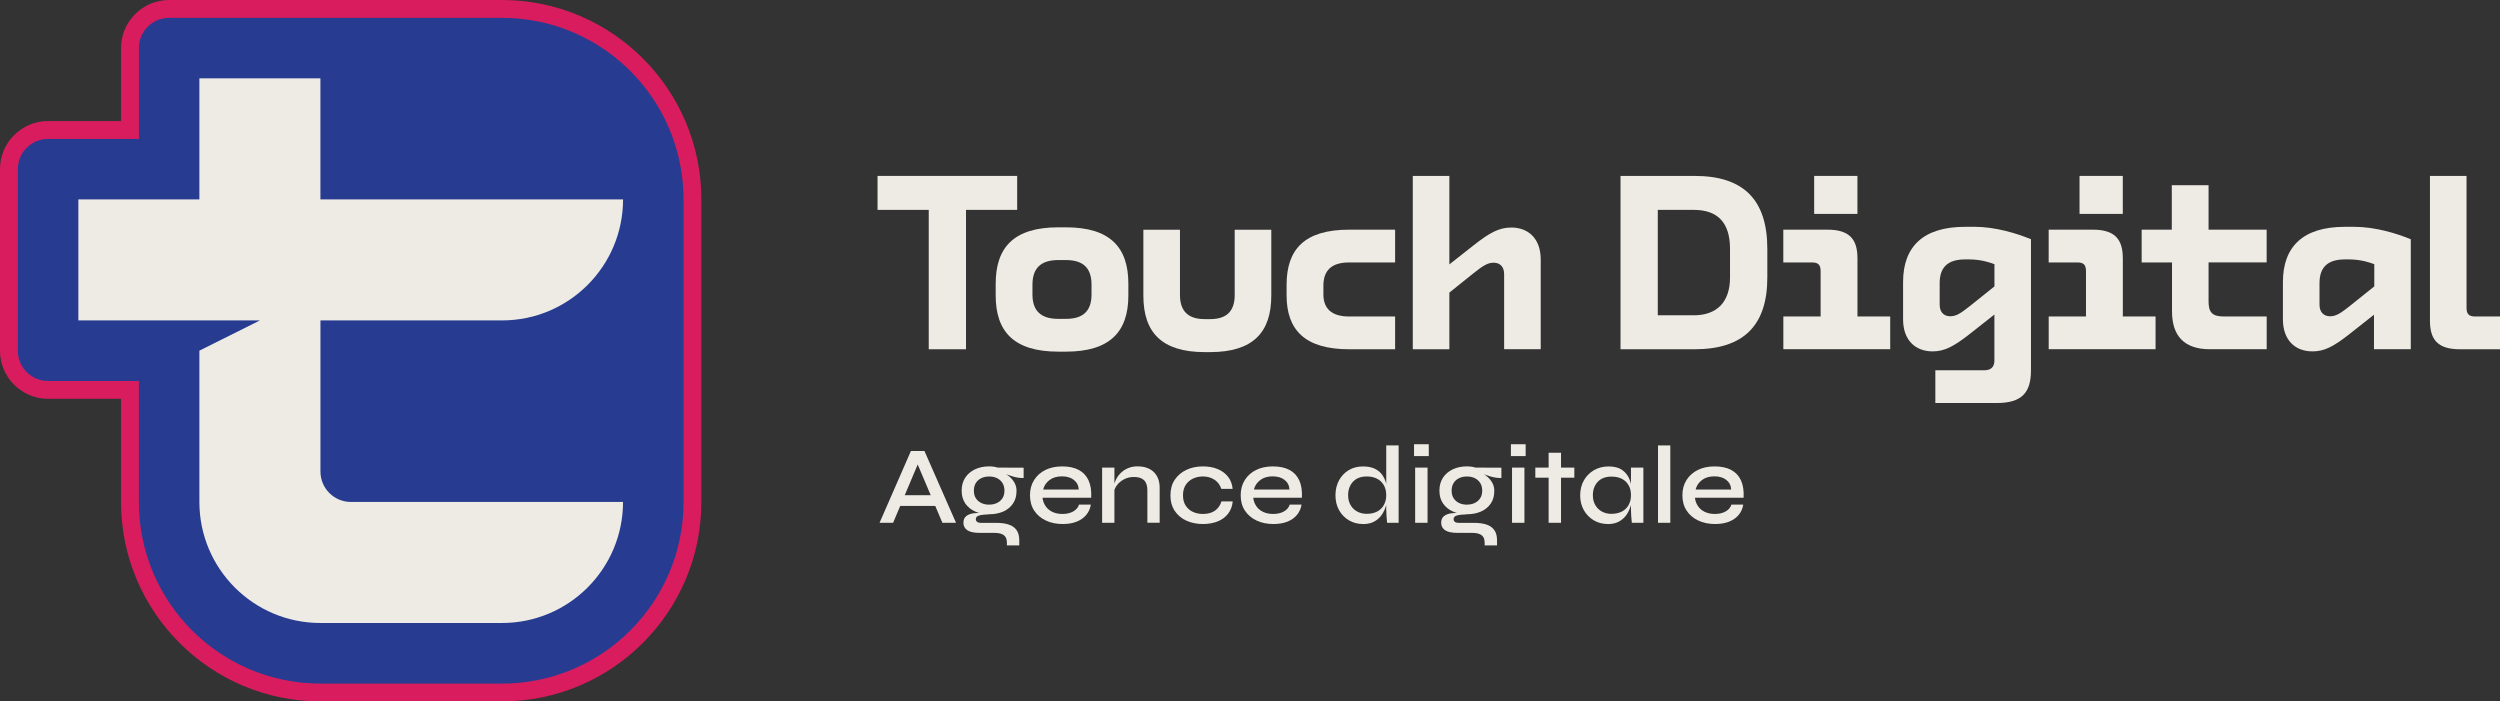
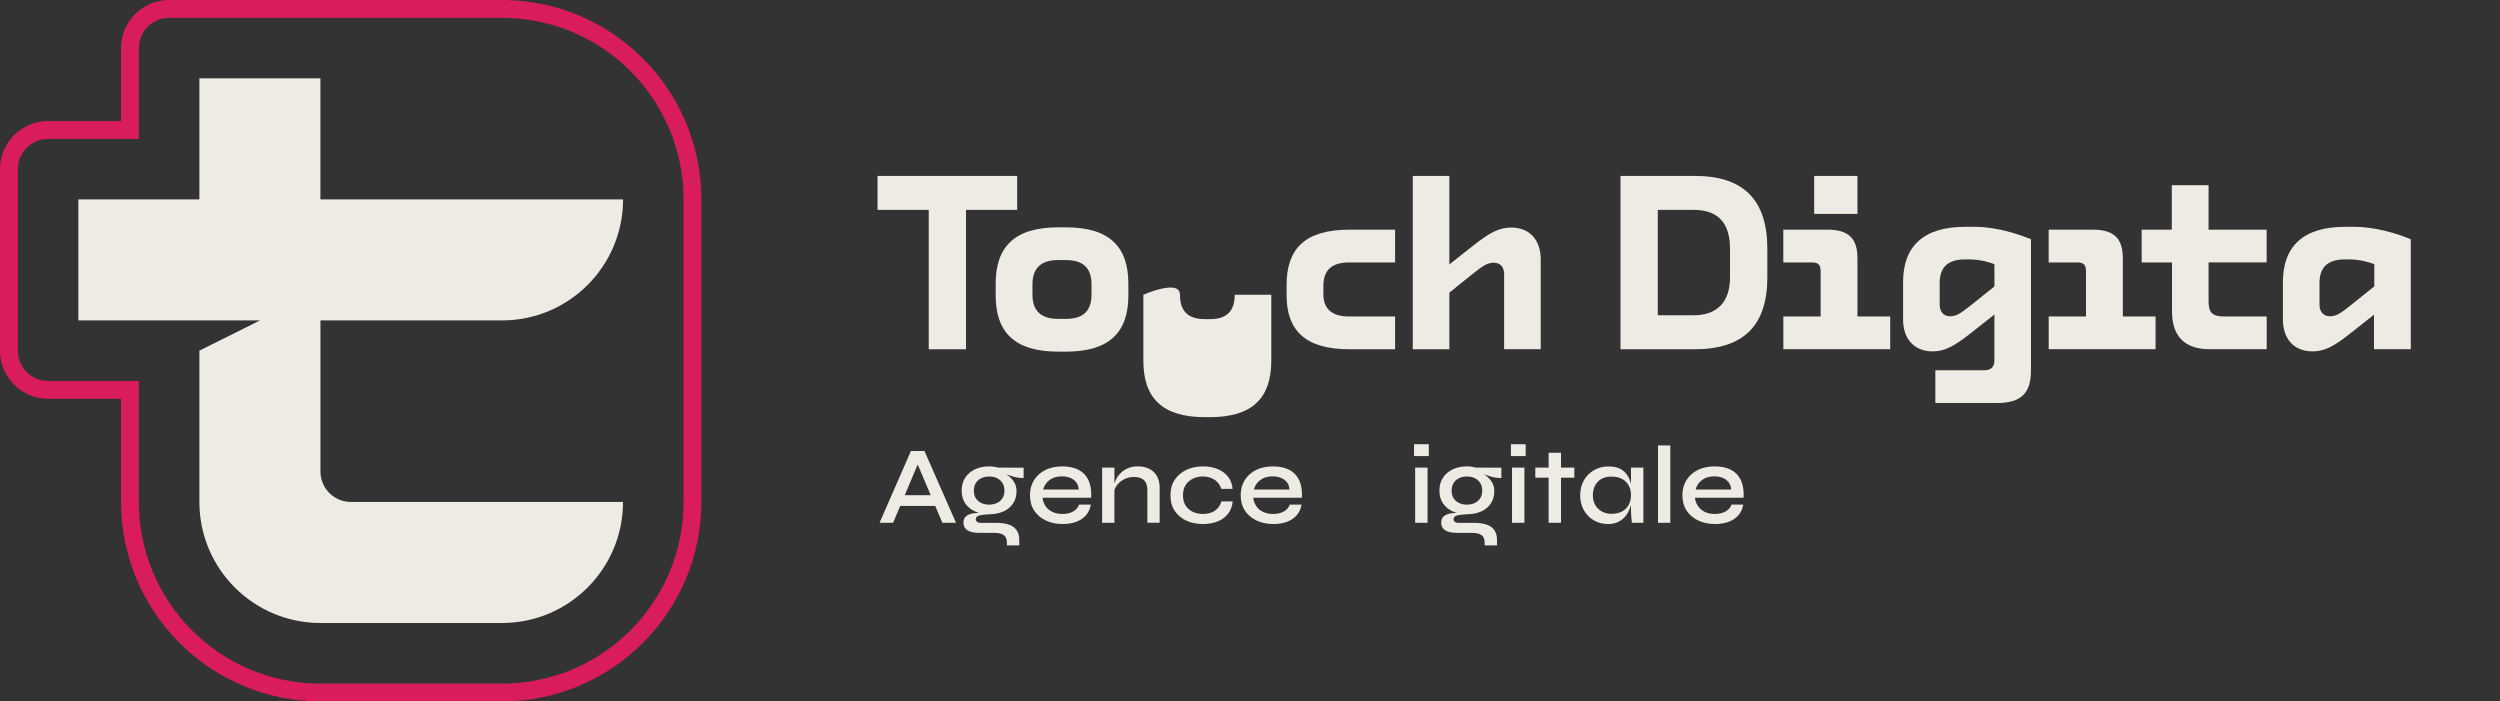
<svg xmlns="http://www.w3.org/2000/svg" id="Layer_2" viewBox="0 0 693.39 194.53">
  <rect x="0" y="0" width="693.39" height="194.53" fill="#333333" stroke="none" />
  <defs>
    <style> .cls-1 { fill: #eeeae4; } .cls-2 { fill: #d91c5d; } .cls-3 { fill: #273c91; } </style>
  </defs>
  <g id="Layer_1-2" data-name="Layer_1">
    <g>
      <g>
        <polygon class="cls-1" points="282.12 48.79 243.39 48.79 243.39 58.21 257.59 58.21 257.59 96.87 267.93 96.87 267.93 58.21 282.12 58.21 282.12 48.79" />
        <path class="cls-1" d="M295.65,63.05h-2.12c-12.27,0-17.37,5.5-17.37,15.65v3.25c0,10.08,5.11,15.58,17.37,15.58h2.12c12.2,0,17.31-5.51,17.31-15.58v-3.25c0-10.15-5.11-15.65-17.31-15.65ZM302.74,81.68c0,4.44-2.19,6.76-7.1,6.76h-2.12c-4.91,0-7.16-2.32-7.16-6.76v-2.72c0-4.51,2.26-6.83,7.16-6.83h2.12c4.91,0,7.1,2.32,7.1,6.83v2.72Z" />
-         <path class="cls-1" d="M342.46,81.75c0,4.51-2.19,6.76-6.83,6.76h-1.46c-4.71,0-6.9-2.26-6.9-6.76v-18.04s-10.15,0-10.15,0v18.3c0,10.21,5.11,15.65,17.04,15.65h1.46c11.87,0,16.98-5.44,16.98-15.65v-18.3s-10.15,0-10.15,0v18.04Z" />
+         <path class="cls-1" d="M342.46,81.75c0,4.51-2.19,6.76-6.83,6.76h-1.46c-4.71,0-6.9-2.26-6.9-6.76s-10.15,0-10.15,0v18.3c0,10.21,5.11,15.65,17.04,15.65h1.46c11.87,0,16.98-5.44,16.98-15.65v-18.3s-10.15,0-10.15,0v18.04Z" />
        <path class="cls-1" d="M356.84,79.03v2.85c0,9.61,5.04,14.99,17.37,14.99h12.73s0-9.09,0-9.09h-12.73c-5.04,0-7.16-2.32-7.16-6.17v-2.32c0-4.18,2.12-6.5,7.16-6.5h12.73s0-9.09,0-9.09h-12.73c-12.33,0-17.37,5.37-17.37,15.32Z" />
        <path class="cls-1" d="M419.1,63.11c-3.32,0-5.97,1.46-10.28,4.84l-6.83,5.38v-24.54s-10.15,0-10.15,0v48.08s10.15,0,10.15,0v-15.72s6.7-5.37,6.7-5.37c2.59-2.06,3.91-2.92,5.57-2.92,1.79,0,2.92,1.13,2.92,3.18v20.82s10.15,0,10.15,0v-24.87c0-5.77-3.38-8.89-8.22-8.89Z" />
        <path class="cls-1" d="M470.02,48.79h-20.56s0,48.08,0,48.08h20.56c13.59,0,20.16-6.63,20.16-19.89v-7.96c0-13.59-6.56-20.23-20.16-20.23ZM479.83,76.97c0,6.76-3.58,10.48-10.08,10.48h-9.95s0-29.24,0-29.24h9.95c6.83,0,10.08,3.71,10.08,10.81v7.96Z" />
        <rect class="cls-1" x="503.17" y="48.79" width="12" height="10.54" />
        <path class="cls-1" d="M515.17,71.53c0-5.37-2.45-7.83-8.29-7.83h-12.27s0,9.09,0,9.09h7.96c1.79,0,2.39.73,2.39,2.45v12.53s-10.34,0-10.34,0v9.09s29.64,0,29.64,0v-9.09h-9.08s0-16.25,0-16.25Z" />
        <path class="cls-1" d="M545.01,62.91c-11.61,0-17.18,5.5-17.18,15.32v10.34c0,5.77,3.38,8.89,8.22,8.89,3.32,0,5.97-1.46,10.28-4.84l6.83-5.38v12.74c0,1.73-.86,2.72-2.85,2.72h-13.53s0,9.08,0,9.08h17.04c6.9,0,9.48-2.85,9.48-9.02v-36.41c-3.85-1.59-9.81-3.45-15.72-3.45h-2.59ZM553.17,79.43l-6.7,5.37c-2.59,2.05-3.85,2.92-5.57,2.92s-2.92-1.13-2.92-3.18v-6.03c0-4.24,2.12-6.56,7.03-6.56h1.13c3.38,0,6.04.93,7.03,1.33v6.17Z" />
-         <rect class="cls-1" x="576.77" y="48.79" width="12" height="10.54" />
        <path class="cls-1" d="M588.77,71.53c0-5.37-2.45-7.83-8.29-7.83h-12.27s0,9.09,0,9.09h7.96c1.79,0,2.39.73,2.39,2.45v12.53s-10.34,0-10.34,0v9.09s29.64,0,29.64,0v-9.09h-9.08s0-16.25,0-16.25Z" />
        <path class="cls-1" d="M612.57,51.37h-10.21s0,12.33,0,12.33h-8.36v9.09h8.42s0,13.59,0,13.59c0,6.9,3.52,10.48,10.48,10.48h15.78s0-9.09,0-9.09h-11.94c-3.12,0-4.18-1.13-4.18-4.11v-10.88s16.11,0,16.11,0v-9.09s-16.11,0-16.11,0v-12.33Z" />
        <path class="cls-1" d="M650.36,62.91c-11.61,0-17.18,5.5-17.18,15.32v10.34c0,5.77,3.38,8.89,8.22,8.89,3.32,0,5.9-1.39,10.28-4.84l6.76-5.33v9.57s10.21,0,10.21,0v-30.5c-3.85-1.59-9.81-3.45-15.72-3.45h-2.59ZM658.52,79.43l-6.7,5.37c-2.59,2.05-3.85,2.92-5.57,2.92s-2.92-1.13-2.92-3.18v-6.03c0-4.24,2.12-6.56,7.03-6.56h1.13c3.38,0,6.04.93,7.03,1.33v6.17Z" />
-         <path class="cls-1" d="M686.5,87.78c-1.79,0-2.39-.73-2.39-2.45v-36.54s-10.15,0-10.15,0v40.19c0,5.44,2.39,7.89,8.29,7.89h11.14s0-9.09,0-9.09h-6.9Z" />
      </g>
      <g>
        <path class="cls-1" d="M243.95,145l8.7-19.92h3.75l8.76,19.92h-3.78l-7.62-17.99h1.54l-7.59,17.99h-3.75ZM248.56,140.33v-2.98h11.87v2.98h-11.87Z" />
        <path class="cls-1" d="M274.35,142.64c-1.43,0-2.73-.26-3.89-.77s-2.07-1.26-2.74-2.24c-.67-.98-1-2.16-1-3.54s.32-2.56.97-3.57c.65-1,1.55-1.78,2.71-2.34,1.16-.55,2.48-.83,3.95-.83.43,0,.85.03,1.25.09s.78.14,1.15.25l7.16.03v2.86c-.98.02-1.97-.12-2.97-.42-1-.3-1.87-.61-2.63-.94l-.09-.18c.7.35,1.33.77,1.89,1.28.56.5,1.01,1.07,1.34,1.71.33.64.49,1.35.49,2.15,0,1.35-.32,2.51-.97,3.47-.65.96-1.54,1.7-2.67,2.21s-2.45.77-3.95.77ZM279.27,151.24v-.71c0-1-.3-1.71-.89-2.12-.59-.41-1.42-.61-2.49-.61h-4.15c-.82,0-1.52-.07-2.11-.2-.58-.13-1.05-.33-1.4-.58-.35-.26-.6-.55-.77-.89s-.25-.71-.25-1.12c0-.82.25-1.43.75-1.84s1.17-.68,2-.8c.83-.12,1.71-.14,2.63-.06l1.75.34c-1.21.04-2.13.15-2.75.32-.62.17-.94.52-.94,1.03,0,.31.12.55.37.74s.59.28,1.04.28h4.37c1.25,0,2.35.15,3.29.45s1.68.8,2.2,1.51.78,1.68.78,2.91v1.38h-3.44ZM274.35,139.96c.82,0,1.55-.15,2.18-.46.63-.31,1.14-.75,1.51-1.32.37-.57.55-1.27.55-2.09s-.18-1.53-.55-2.12c-.37-.59-.87-1.04-1.51-1.35-.64-.31-1.36-.46-2.18-.46s-1.52.15-2.17.46-1.15.75-1.52,1.34-.55,1.3-.55,2.14.18,1.52.55,2.09c.37.57.87,1.01,1.51,1.32.63.31,1.36.46,2.18.46Z" />
        <path class="cls-1" d="M299.26,139.96h3.29c-.16,1.04-.57,1.97-1.21,2.78s-1.52,1.45-2.63,1.91c-1.11.46-2.43.69-3.97.69-1.74,0-3.3-.32-4.67-.97s-2.45-1.56-3.23-2.75c-.78-1.19-1.17-2.6-1.17-4.24s.38-3.03,1.14-4.24c.76-1.21,1.81-2.14,3.15-2.8,1.34-.66,2.89-.98,4.66-.98s3.35.32,4.57.97c1.22.65,2.13,1.61,2.72,2.89.59,1.28.84,2.89.74,4.84h-13.5c.1.86.38,1.63.85,2.32.46.69,1.09,1.22,1.89,1.6.8.38,1.73.57,2.8.57,1.19,0,2.19-.24,3-.71.81-.47,1.34-1.1,1.58-1.88ZM294.52,132.12c-1.39,0-2.54.34-3.44,1.03-.9.69-1.49,1.56-1.75,2.63h9.87c-.08-1.15-.54-2.04-1.38-2.69-.84-.65-1.94-.97-3.29-.97Z" />
        <path class="cls-1" d="M305.68,129.69h3.41v15.31h-3.41v-15.31ZM315.55,129.35c.88,0,1.7.12,2.44.37.75.25,1.39.62,1.94,1.12.54.5.96,1.12,1.26,1.86.3.74.45,1.61.45,2.61v9.68h-3.41v-9.01c0-1.25-.3-2.18-.91-2.78-.61-.6-1.55-.91-2.84-.91-.98,0-1.88.21-2.69.63-.81.42-1.47.96-1.98,1.63-.51.67-.81,1.4-.89,2.2l-.03-1.66c.1-.76.33-1.48.68-2.17.35-.69.81-1.3,1.38-1.84.57-.54,1.25-.97,2.03-1.28.78-.31,1.64-.46,2.58-.46Z" />
        <path class="cls-1" d="M341.9,139.07c-.12,1.31-.54,2.44-1.26,3.38-.72.94-1.67,1.66-2.87,2.15-1.2.49-2.58.74-4.13.74-1.68,0-3.2-.31-4.57-.92-1.36-.62-2.44-1.52-3.24-2.71-.8-1.19-1.2-2.63-1.2-4.33s.4-3.15,1.2-4.33c.8-1.19,1.88-2.1,3.24-2.74,1.36-.64,2.88-.95,4.57-.95,1.56,0,2.93.25,4.12.75,1.19.5,2.14,1.21,2.86,2.14.72.92,1.14,2.04,1.26,3.35h-3.14c-.35-1.09-.98-1.93-1.89-2.54-.91-.6-1.98-.91-3.21-.91-1,0-1.93.2-2.77.6-.84.4-1.51.98-2.01,1.75s-.75,1.73-.75,2.88.25,2.08.75,2.86c.5.78,1.17,1.36,2.01,1.74.84.38,1.76.57,2.77.57,1.35,0,2.46-.3,3.33-.91s1.47-1.46,1.8-2.57h3.14Z" />
        <path class="cls-1" d="M357.7,139.96h3.29c-.16,1.04-.57,1.97-1.21,2.78s-1.52,1.45-2.63,1.91c-1.11.46-2.43.69-3.97.69-1.74,0-3.3-.32-4.67-.97s-2.45-1.56-3.23-2.75c-.78-1.19-1.17-2.6-1.17-4.24s.38-3.03,1.14-4.24c.76-1.21,1.81-2.14,3.15-2.8,1.34-.66,2.89-.98,4.66-.98s3.35.32,4.57.97c1.22.65,2.13,1.61,2.72,2.89.59,1.28.84,2.89.74,4.84h-13.5c.1.86.38,1.63.85,2.32.46.69,1.09,1.22,1.89,1.6.8.38,1.73.57,2.8.57,1.19,0,2.19-.24,3-.71.81-.47,1.34-1.1,1.58-1.88ZM352.97,132.12c-1.39,0-2.54.34-3.44,1.03-.9.69-1.49,1.56-1.75,2.63h9.87c-.08-1.15-.54-2.04-1.38-2.69-.84-.65-1.94-.97-3.29-.97Z" />
-         <path class="cls-1" d="M378.02,145.34c-1.41,0-2.7-.34-3.86-1.01-1.16-.68-2.08-1.61-2.75-2.81-.68-1.2-1.01-2.58-1.01-4.13s.33-3,1-4.2c.67-1.2,1.57-2.14,2.71-2.81,1.14-.68,2.44-1.01,3.92-1.01,1.29,0,2.38.21,3.26.63.88.42,1.58.99,2.09,1.72.51.73.89,1.57,1.12,2.54.24.96.35,2.01.35,3.14,0,.84-.12,1.73-.37,2.66s-.63,1.8-1.15,2.6c-.52.8-1.22,1.45-2.09,1.95-.87.5-1.94.75-3.21.75ZM379.07,142.51c1.15,0,2.13-.22,2.94-.66.81-.44,1.42-1.05,1.84-1.83.42-.78.63-1.66.63-2.64,0-1.09-.21-2.01-.65-2.78s-1.04-1.37-1.84-1.8c-.8-.43-1.77-.65-2.92-.65-1.64,0-2.91.49-3.81,1.46-.9.97-1.35,2.23-1.35,3.77,0,1,.22,1.9.66,2.67.44.78,1.05,1.38,1.83,1.81s1.67.65,2.67.65ZM384.48,123.54h3.44v21.46h-3.2c-.04-.47-.09-1.06-.15-1.75-.06-.7-.09-1.32-.09-1.88v-17.83Z" />
        <path class="cls-1" d="M396.28,123.21v3.29h-4.09v-3.29h4.09ZM392.5,129.69h3.44v15.31h-3.44v-15.31Z" />
        <path class="cls-1" d="M406.86,142.64c-1.43,0-2.73-.26-3.89-.77s-2.07-1.26-2.74-2.24c-.67-.98-1-2.16-1-3.54s.32-2.56.97-3.57c.65-1,1.55-1.78,2.71-2.34,1.16-.55,2.48-.83,3.95-.83.43,0,.85.03,1.25.09s.78.14,1.15.25l7.16.03v2.86c-.98.02-1.97-.12-2.97-.42-1-.3-1.87-.61-2.63-.94l-.09-.18c.7.35,1.33.77,1.89,1.28.56.5,1.01,1.07,1.34,1.71.33.64.49,1.35.49,2.15,0,1.35-.32,2.51-.97,3.47-.65.96-1.54,1.7-2.67,2.21s-2.45.77-3.95.77ZM411.78,151.24v-.71c0-1-.3-1.71-.89-2.12-.59-.41-1.42-.61-2.49-.61h-4.15c-.82,0-1.52-.07-2.11-.2-.58-.13-1.05-.33-1.4-.58-.35-.26-.6-.55-.77-.89s-.25-.71-.25-1.12c0-.82.25-1.43.75-1.84s1.17-.68,2-.8c.83-.12,1.71-.14,2.63-.06l1.75.34c-1.21.04-2.13.15-2.75.32-.62.17-.94.52-.94,1.03,0,.31.12.55.37.74s.59.28,1.04.28h4.37c1.25,0,2.35.15,3.29.45s1.68.8,2.2,1.51.78,1.68.78,2.91v1.38h-3.44ZM406.86,139.96c.82,0,1.55-.15,2.18-.46.63-.31,1.14-.75,1.51-1.32.37-.57.55-1.27.55-2.09s-.18-1.53-.55-2.12c-.37-.59-.87-1.04-1.51-1.35-.64-.31-1.36-.46-2.18-.46s-1.52.15-2.17.46-1.15.75-1.52,1.34-.55,1.3-.55,2.14.18,1.52.55,2.09c.37.57.87,1.01,1.51,1.32.63.31,1.36.46,2.18.46Z" />
        <path class="cls-1" d="M423.15,123.21v3.29h-4.09v-3.29h4.09ZM419.37,129.69h3.44v15.31h-3.44v-15.31Z" />
        <path class="cls-1" d="M425.83,129.69h10.82v2.8h-10.82v-2.8ZM429.52,125.57h3.44v19.43h-3.44v-19.43Z" />
        <path class="cls-1" d="M445.9,145.34c-1.39,0-2.67-.34-3.83-1.01-1.16-.68-2.08-1.61-2.77-2.81s-1.03-2.58-1.03-4.13.35-3,1.05-4.2c.7-1.2,1.64-2.14,2.83-2.81,1.19-.68,2.52-1.01,4-1.01,1.64,0,2.94.36,3.9,1.08.96.72,1.65,1.68,2.06,2.89.41,1.21.62,2.56.62,4.06,0,.84-.12,1.73-.37,2.66s-.63,1.8-1.15,2.6c-.52.8-1.22,1.45-2.09,1.95-.87.5-1.94.75-3.21.75ZM446.95,142.51c1.15,0,2.13-.22,2.94-.66.81-.44,1.42-1.05,1.84-1.83.42-.78.63-1.66.63-2.64,0-1.09-.21-2.01-.65-2.78s-1.04-1.36-1.84-1.78c-.8-.42-1.77-.63-2.92-.63-1.64,0-2.91.48-3.81,1.45-.9.96-1.35,2.21-1.35,3.75,0,1,.22,1.9.66,2.67.44.78,1.05,1.38,1.83,1.81s1.67.65,2.67.65ZM452.36,129.69h3.44v15.31h-3.2c-.08-.78-.14-1.45-.18-2.01s-.06-1.1-.06-1.61v-11.68Z" />
        <path class="cls-1" d="M459.86,123.54h3.41v21.46h-3.41v-21.46Z" />
        <path class="cls-1" d="M480.21,139.96h3.29c-.16,1.04-.57,1.97-1.21,2.78s-1.52,1.45-2.63,1.91c-1.11.46-2.43.69-3.97.69-1.74,0-3.3-.32-4.67-.97s-2.45-1.56-3.23-2.75c-.78-1.19-1.17-2.6-1.17-4.24s.38-3.03,1.14-4.24c.76-1.21,1.81-2.14,3.15-2.8,1.34-.66,2.89-.98,4.66-.98s3.35.32,4.57.97c1.22.65,2.13,1.61,2.72,2.89.59,1.28.84,2.89.74,4.84h-13.5c.1.86.38,1.63.85,2.32.46.69,1.09,1.22,1.89,1.6.8.38,1.73.57,2.8.57,1.19,0,2.19-.24,3-.71.81-.47,1.34-1.1,1.58-1.88ZM475.48,132.12c-1.39,0-2.54.34-3.44,1.03-.9.69-1.49,1.56-1.75,2.63h9.87c-.08-1.15-.54-2.04-1.38-2.69-.84-.65-1.94-.97-3.29-.97Z" />
      </g>
      <g>
-         <path class="cls-3" d="M88.87,192.06c-29.13,0-52.83-23.7-52.83-52.83v-31.1H13.34c-5.99,0-10.87-4.87-10.87-10.87v-50.36c0-5.99,4.87-10.87,10.87-10.87h22.7V13.34c0-5.99,4.87-10.87,10.87-10.87h92.32c29.13,0,52.83,23.7,52.83,52.83v83.93c0,29.13-23.7,52.83-52.83,52.83h-50.36Z" />
        <path class="cls-1" d="M172.8,55.3h0s-83.93,0-83.93,0V21.73h-33.57v33.57H21.73v33.57h50.36l-16.79,8.39v41.96c0,18.54,15.03,33.57,33.57,33.57h50.36c18.54,0,33.57-15.03,33.57-33.57h0s-75.48,0-75.48,0c-4.66,0-8.44-3.78-8.44-8.44v-41.91h50.36c18.54,0,33.57-15.03,33.57-33.57Z" />
        <path class="cls-2" d="M139.23,4.95c27.81,0,50.36,22.55,50.36,50.36v83.93c0,27.81-22.55,50.36-50.36,50.36h-50.36c-27.81,0-50.36-22.55-50.36-50.36v-33.57H13.34c-4.64,0-8.39-3.76-8.39-8.39v-50.36c0-4.64,3.76-8.39,8.39-8.39h25.18V13.34c0-4.64,3.76-8.39,8.39-8.39h92.32M139.23,0H46.91c-7.36,0-13.34,5.98-13.34,13.34v20.23H13.34c-7.36,0-13.34,5.98-13.34,13.34v50.36c0,7.36,5.98,13.34,13.34,13.34h20.23v28.62c0,30.49,24.81,55.3,55.3,55.3h50.36c30.49,0,55.3-24.81,55.3-55.3V55.3c0-30.49-24.81-55.3-55.3-55.3h0Z" />
      </g>
    </g>
  </g>
</svg>